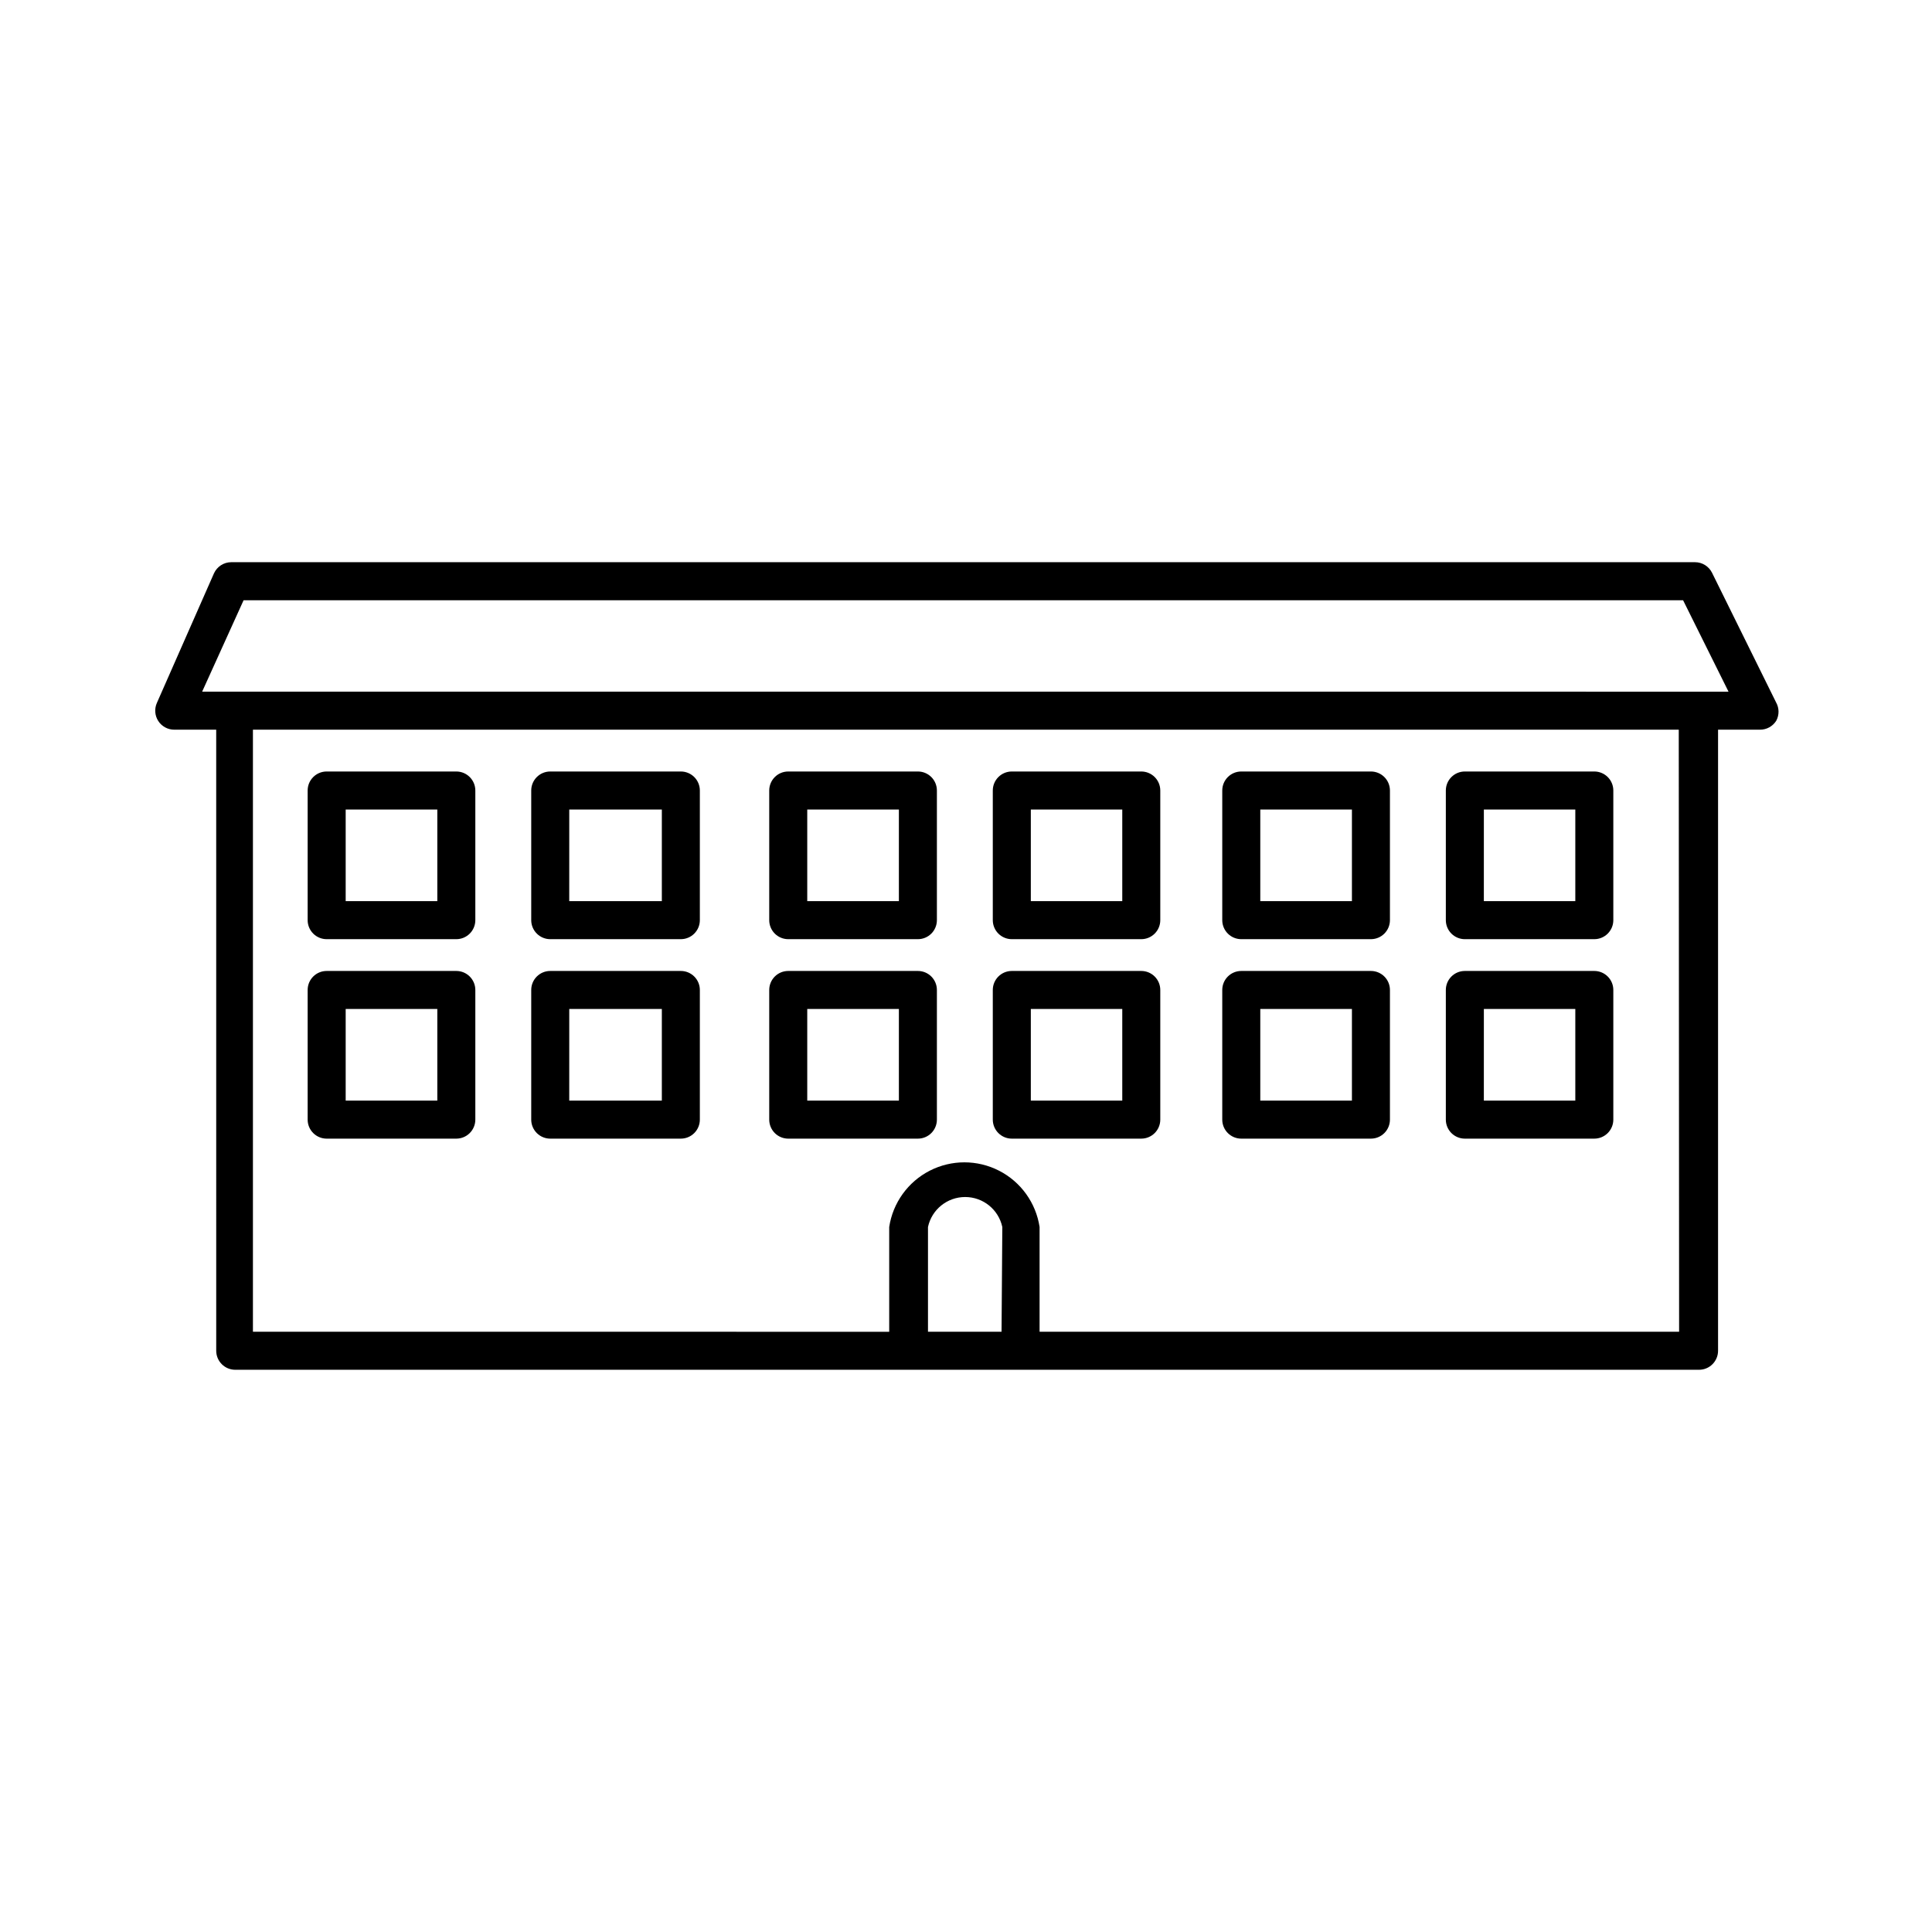
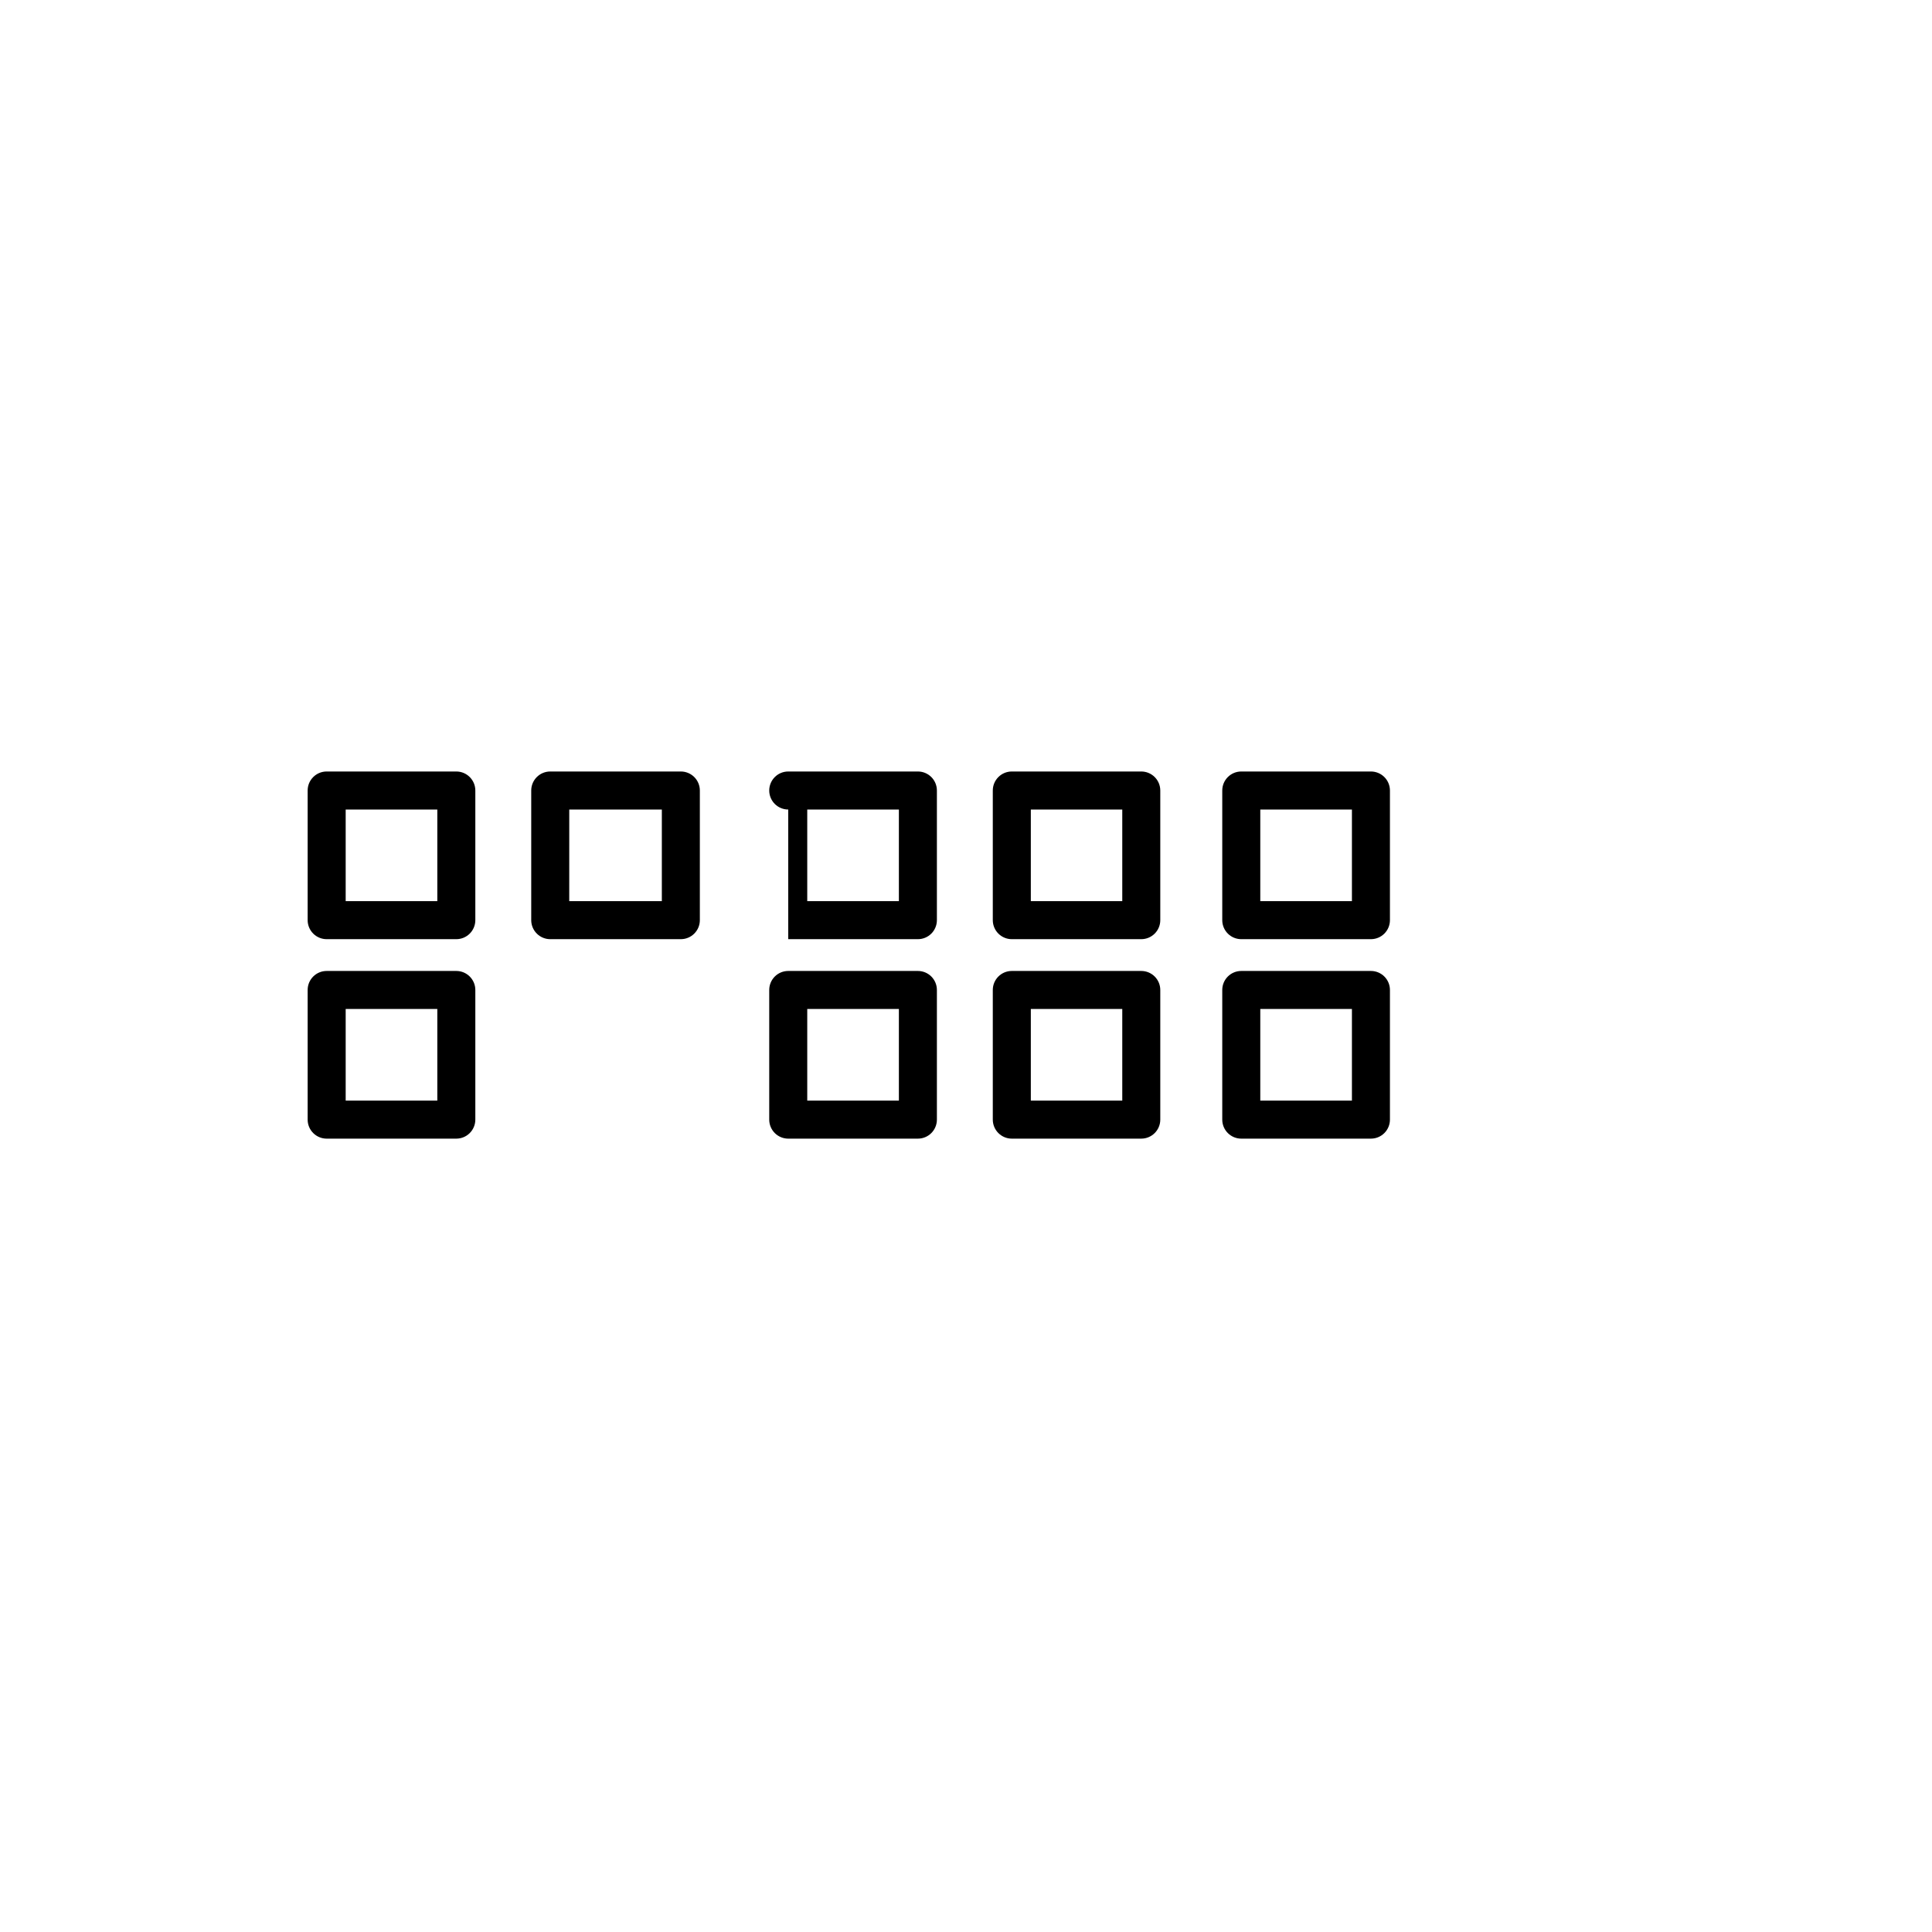
<svg xmlns="http://www.w3.org/2000/svg" fill="#000000" width="800px" height="800px" version="1.1" viewBox="144 144 512 512">
  <g>
    <path d="m230.57 445.75h34.359c1.336 0 2.617-0.531 3.562-1.477 0.945-0.945 1.477-2.227 1.477-3.562v-34.359c0-1.336-0.531-2.617-1.477-3.562-0.945-0.945-2.227-1.477-3.562-1.477h-34.359c-2.781 0-5.039 2.254-5.039 5.039v34.359c0 1.336 0.531 2.617 1.477 3.562 0.945 0.945 2.227 1.477 3.562 1.477zm5.039-34.359h24.285v24.285l-24.285-0.004z" />
-     <path d="m289.82 445.75h34.609c1.336 0 2.617-0.531 3.562-1.477 0.945-0.945 1.477-2.227 1.477-3.562v-34.359c0-1.336-0.531-2.617-1.477-3.562-0.945-0.945-2.227-1.477-3.562-1.477h-34.609c-2.785 0-5.039 2.254-5.039 5.039v34.359c0 1.336 0.531 2.617 1.477 3.562 0.945 0.945 2.227 1.477 3.562 1.477zm5.039-34.359 24.535-0.004v24.285h-24.539z" />
    <path d="m230.57 392.89h34.359c1.336 0 2.617-0.531 3.562-1.477 0.945-0.945 1.477-2.227 1.477-3.562v-34.359c0-1.336-0.531-2.617-1.477-3.562-0.945-0.945-2.227-1.477-3.562-1.477h-34.359c-2.781 0-5.039 2.258-5.039 5.039v34.359c0 1.336 0.531 2.617 1.477 3.562 0.945 0.945 2.227 1.477 3.562 1.477zm5.039-34.359h24.285v24.285h-24.285z" />
    <path d="m289.82 392.89h34.609c1.336 0 2.617-0.531 3.562-1.477 0.945-0.945 1.477-2.227 1.477-3.562v-34.359c0-1.336-0.531-2.617-1.477-3.562-0.945-0.945-2.227-1.477-3.562-1.477h-34.609c-2.785 0-5.039 2.258-5.039 5.039v34.359c0 1.336 0.531 2.617 1.477 3.562 0.945 0.945 2.227 1.477 3.562 1.477zm5.039-34.359h24.535v24.285h-24.539z" />
    <path d="m352.89 445.75h34.363c1.336 0 2.617-0.531 3.562-1.477 0.941-0.945 1.473-2.227 1.473-3.562v-34.359c0-1.336-0.531-2.617-1.473-3.562-0.945-0.945-2.227-1.477-3.562-1.477h-34.363c-2.781 0-5.035 2.254-5.035 5.039v34.359c0 1.336 0.531 2.617 1.473 3.562 0.945 0.945 2.227 1.477 3.562 1.477zm5.039-34.359h24.285v24.285l-24.285-0.004z" />
    <path d="m412.14 445.75h34.309c1.336 0 2.617-0.531 3.562-1.477 0.945-0.945 1.477-2.227 1.477-3.562v-34.359c0-1.336-0.531-2.617-1.477-3.562-0.945-0.945-2.227-1.477-3.562-1.477h-34.309c-2.781 0-5.039 2.254-5.039 5.039v34.359c0 1.336 0.531 2.617 1.477 3.562 0.945 0.945 2.227 1.477 3.562 1.477zm5.039-34.359h24.234v24.285l-24.234-0.004z" />
-     <path d="m352.89 392.89h34.363c1.336 0 2.617-0.531 3.562-1.477 0.941-0.945 1.473-2.227 1.473-3.562v-34.359c0-1.336-0.531-2.617-1.473-3.562-0.945-0.945-2.227-1.477-3.562-1.477h-34.363c-2.781 0-5.035 2.258-5.035 5.039v34.359c0 1.336 0.531 2.617 1.473 3.562 0.945 0.945 2.227 1.477 3.562 1.477zm5.039-34.359h24.285v24.285h-24.285z" />
+     <path d="m352.89 392.89h34.363c1.336 0 2.617-0.531 3.562-1.477 0.941-0.945 1.473-2.227 1.473-3.562v-34.359c0-1.336-0.531-2.617-1.473-3.562-0.945-0.945-2.227-1.477-3.562-1.477h-34.363c-2.781 0-5.035 2.258-5.035 5.039c0 1.336 0.531 2.617 1.473 3.562 0.945 0.945 2.227 1.477 3.562 1.477zm5.039-34.359h24.285v24.285h-24.285z" />
    <path d="m412.14 392.89h34.309c1.336 0 2.617-0.531 3.562-1.477 0.945-0.945 1.477-2.227 1.477-3.562v-34.359c0-1.336-0.531-2.617-1.477-3.562-0.945-0.945-2.227-1.477-3.562-1.477h-34.309c-2.781 0-5.039 2.258-5.039 5.039v34.359c0 1.336 0.531 2.617 1.477 3.562 0.945 0.945 2.227 1.477 3.562 1.477zm5.039-34.359h24.234v24.285h-24.234z" />
    <path d="m472.95 445.75h34.359c1.336 0 2.617-0.531 3.562-1.477 0.945-0.945 1.477-2.227 1.477-3.562v-34.359c0-1.336-0.531-2.617-1.477-3.562-0.945-0.945-2.227-1.477-3.562-1.477h-34.359c-2.781 0-5.039 2.254-5.039 5.039v34.359c0 1.336 0.531 2.617 1.477 3.562 0.945 0.945 2.227 1.477 3.562 1.477zm5.039-34.359 24.285-0.004v24.285h-24.285z" />
-     <path d="m532.2 445.75h34.309c1.336 0 2.617-0.531 3.562-1.477 0.945-0.945 1.477-2.227 1.477-3.562v-34.359c0-1.336-0.531-2.617-1.477-3.562-0.945-0.945-2.227-1.477-3.562-1.477h-34.309c-2.785 0-5.039 2.254-5.039 5.039v34.359c0 1.336 0.531 2.617 1.477 3.562 0.945 0.945 2.227 1.477 3.562 1.477zm5.039-34.359h24.234v24.285l-24.238-0.004z" />
    <path d="m472.95 392.89h34.359c1.336 0 2.617-0.531 3.562-1.477 0.945-0.945 1.477-2.227 1.477-3.562v-34.359c0-1.336-0.531-2.617-1.477-3.562-0.945-0.945-2.227-1.477-3.562-1.477h-34.359c-2.781 0-5.039 2.258-5.039 5.039v34.359c0 1.336 0.531 2.617 1.477 3.562 0.945 0.945 2.227 1.477 3.562 1.477zm5.039-34.359h24.285v24.285h-24.285z" />
-     <path d="m532.2 392.89h34.309c1.336 0 2.617-0.531 3.562-1.477 0.945-0.945 1.477-2.227 1.477-3.562v-34.359c0-1.336-0.531-2.617-1.477-3.562-0.945-0.945-2.227-1.477-3.562-1.477h-34.309c-2.785 0-5.039 2.258-5.039 5.039v34.359c0 1.336 0.531 2.617 1.477 3.562 0.945 0.945 2.227 1.477 3.562 1.477zm5.039-34.359h24.234v24.285h-24.238z" />
-     <path d="m614.67 330.12-16.977-34.359c-0.855-1.695-2.59-2.766-4.484-2.773h-387.93c-1.98 0.004-3.773 1.168-4.586 2.973l-15.113 34.309c-0.699 1.559-0.566 3.363 0.359 4.801 0.926 1.434 2.516 2.301 4.223 2.305h11.133l0.004 164.59c0 1.336 0.531 2.617 1.477 3.562 0.941 0.945 2.223 1.477 3.562 1.477h387.93-0.004c1.34 0 2.621-0.531 3.562-1.477 0.945-0.945 1.477-2.227 1.477-3.562v-164.59h11.137c1.738 0.004 3.359-0.891 4.281-2.367 0.828-1.531 0.809-3.375-0.051-4.887zm-205.25 166.81h-19.496v-27.758c1-4.641 5.106-7.949 9.852-7.949 4.746 0 8.848 3.309 9.848 7.949zm179.56 0h-169.48v-27.758c-0.969-6.41-4.965-11.965-10.734-14.922s-12.613-2.957-18.383 0c-5.769 2.957-9.766 8.512-10.734 14.922v27.762l-168.62-0.004v-159.55h377.86zm-391.41-169.63 10.984-24.23h381.48l12.043 24.234z" />
  </g>
</svg>